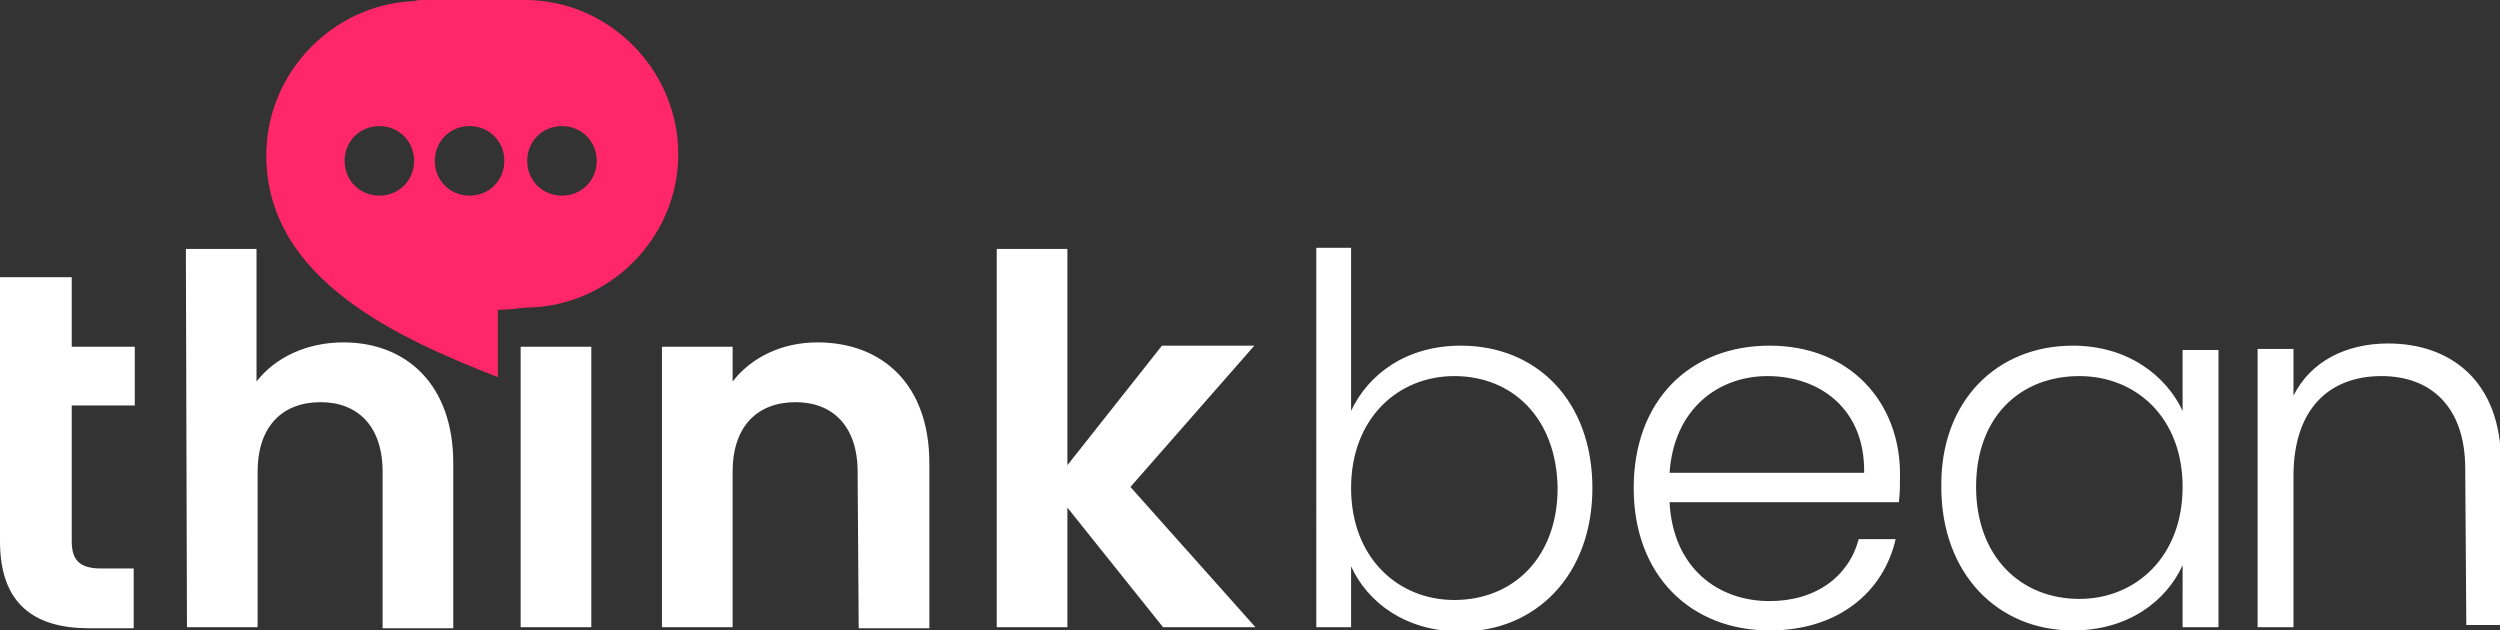
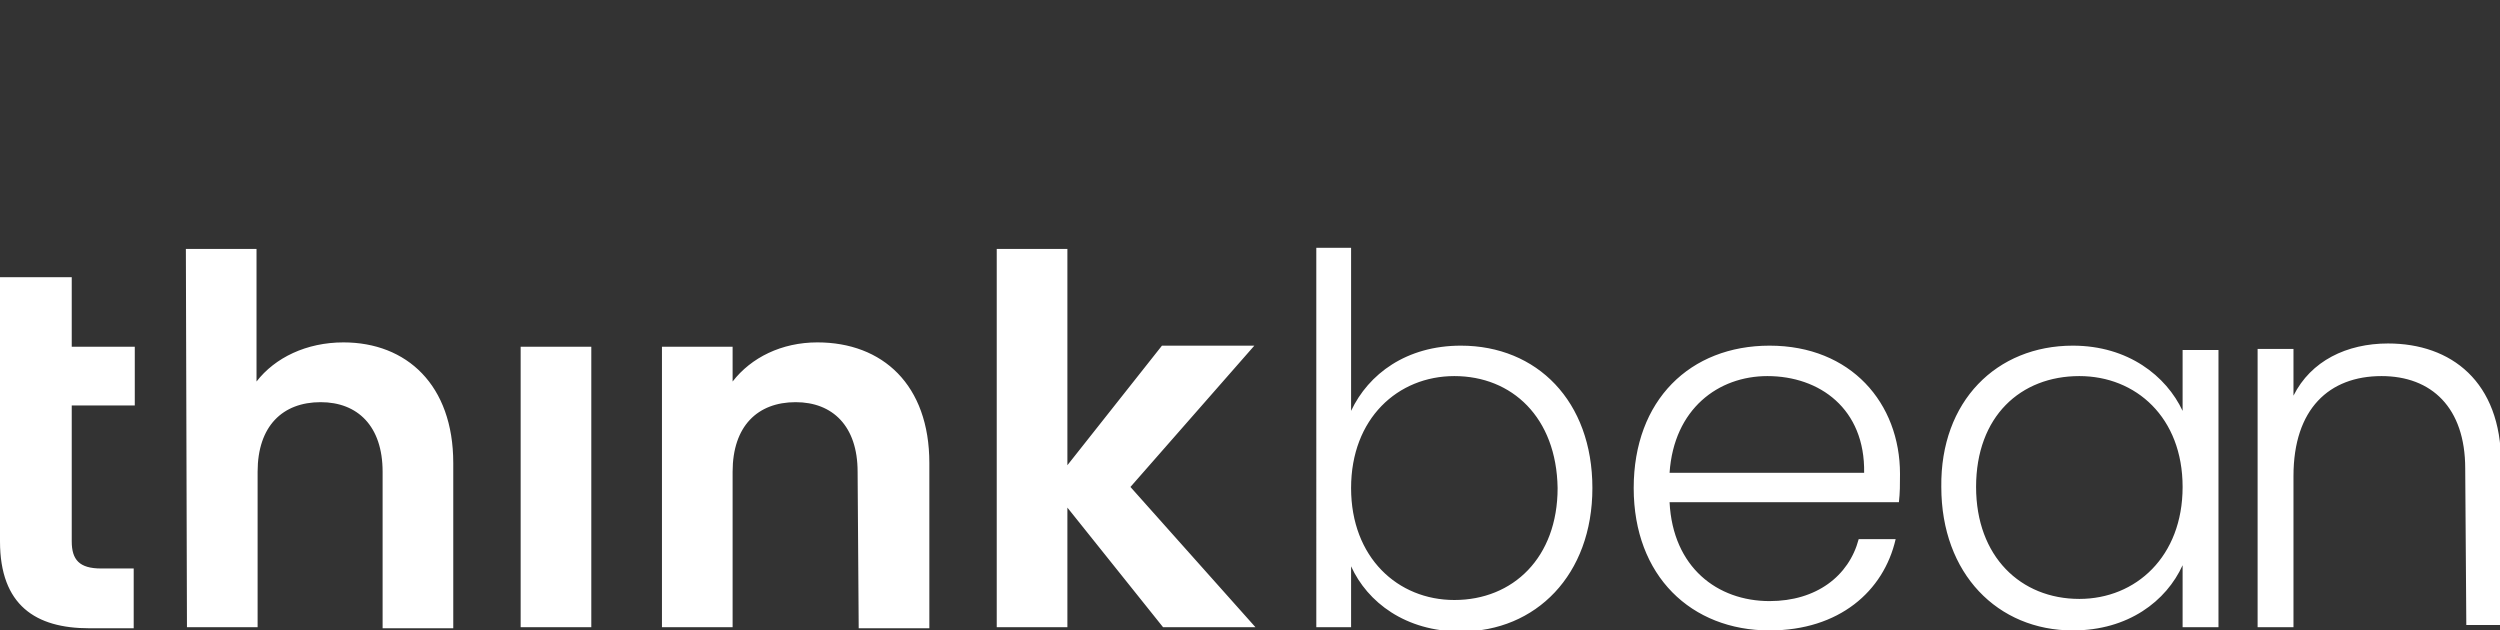
<svg xmlns="http://www.w3.org/2000/svg" version="1.1" id="Layer_1" x="0px" y="0px" viewBox="0 0 230 58" style="enable-background:new 0 0 230 58;" xml:space="preserve">
  <rect x="0" y="0" width="230" height="58" fill="#333333" stroke="none" />
  <style type="text/css">
	.st0{fill-rule:evenodd;clip-rule:evenodd;fill:#FFFFFF;}
	.st1{fill-rule:evenodd;clip-rule:evenodd;fill:#FF276A;}
</style>
  <path class="st0" d="M0,31.9v-6.4h6.6v6.4h5.8v5.4H6.6v12.5c0,1.7,0.7,2.5,2.7,2.5h3v5.5H8.2c-4.9,0-8.2-2.1-8.2-8V37.2 M17.1,22.9  h6.5v12.2c1.7-2.2,4.6-3.6,8-3.6c5.8,0,10.1,3.9,10.1,11.1v15.2h-6.5V43.4c0-4.2-2.3-6.4-5.7-6.4c-3.5,0-5.8,2.2-5.8,6.4v14.3h-6.5  L17.1,22.9z M47.9,57.7h6.5V31.9h-6.5C47.9,31.9,47.9,57.7,47.9,57.7z M78.9,43.4c0-4.2-2.3-6.4-5.7-6.4c-3.5,0-5.8,2.2-5.8,6.4  v14.3h-6.5V31.9h6.5v3.2c1.7-2.2,4.5-3.6,7.8-3.6c6,0,10.3,3.9,10.3,11.1v15.2H79L78.9,43.4L78.9,43.4z M91.7,22.9h6.5v19.9l8.7-11  h8.5l-11.4,13l11.5,12.9H107l-8.8-11v11h-6.5C91.7,57.7,91.7,22.9,91.7,22.9z M133.8,34.6c-5.2,0-9.5,3.9-9.5,10.3  s4.3,10.3,9.5,10.3c5.4,0,9.5-3.9,9.5-10.3C143.2,38.4,139.1,34.6,133.8,34.6 M134.4,31.8c7,0,12.1,5.1,12.1,13.1  s-5.2,13.2-12.1,13.2c-5.1,0-8.6-2.7-10.1-6v5.6h-3.2V22.8h3.2v15C125.9,34.4,129.4,31.8,134.4,31.8 M153.6,43.5h17.9  c0.1-5.9-4.1-8.9-8.9-8.9C158.1,34.6,154,37.6,153.6,43.5 M162.8,58c-7.2,0-12.5-5-12.5-13.1s5.2-13.1,12.5-13.1  c7.5,0,12,5.3,12,11.8c0,1,0,1.7-0.1,2.6h-21.1c0.3,6,4.4,9.1,9.2,9.1c4.3,0,7.3-2.3,8.2-5.7h3.4C173.3,54.4,169.2,58,162.8,58   M191.3,34.6c-5.4,0-9.5,3.7-9.5,10.2c0,6.4,4.1,10.3,9.5,10.3c5.2,0,9.5-3.9,9.5-10.3S196.5,34.6,191.3,34.6 M190.7,31.8  c5.1,0,8.6,2.8,10.1,6v-5.6h3.3v25.5h-3.3V52c-1.5,3.3-5,6-10.1,6c-6.9,0-12.1-5.2-12.1-13.2C178.5,36.9,183.7,31.8,190.7,31.8   M226.8,43.1c0-5.6-3.1-8.5-7.7-8.5c-4.8,0-8.1,3-8.1,9.2v13.9h-3.3V32.1h3.3v4.3c1.6-3.2,4.9-4.8,8.7-4.8c5.8,0,10.4,3.5,10.4,11  v14.9h-3.2L226.8,43.1L226.8,43.1z" />
-   <path class="st1" d="M51.7,18c-1.8,0-3.2-1.4-3.2-3.2s1.4-3.2,3.2-3.2s3.2,1.4,3.2,3.2S53.5,18,51.7,18 M43.2,18  c-1.8,0-3.2-1.4-3.2-3.2s1.4-3.2,3.2-3.2s3.2,1.4,3.2,3.2S45,18,43.2,18 M34.9,18c-1.8,0-3.2-1.4-3.2-3.2s1.4-3.2,3.2-3.2  s3.2,1.4,3.2,3.2S36.7,18,34.9,18 M48.3,0h-9.4c-0.3,0-0.5,0-0.8,0.1c-7.5,0.3-13.6,6.6-13.6,14.2c0,11.5,12.4,16.9,21.3,20.4v-6.2  c0.9,0,1.7-0.1,2.5-0.2c7.7,0,14.1-6.4,14.1-14.1C62.4,6.4,56,0,48.3,0" />
</svg>